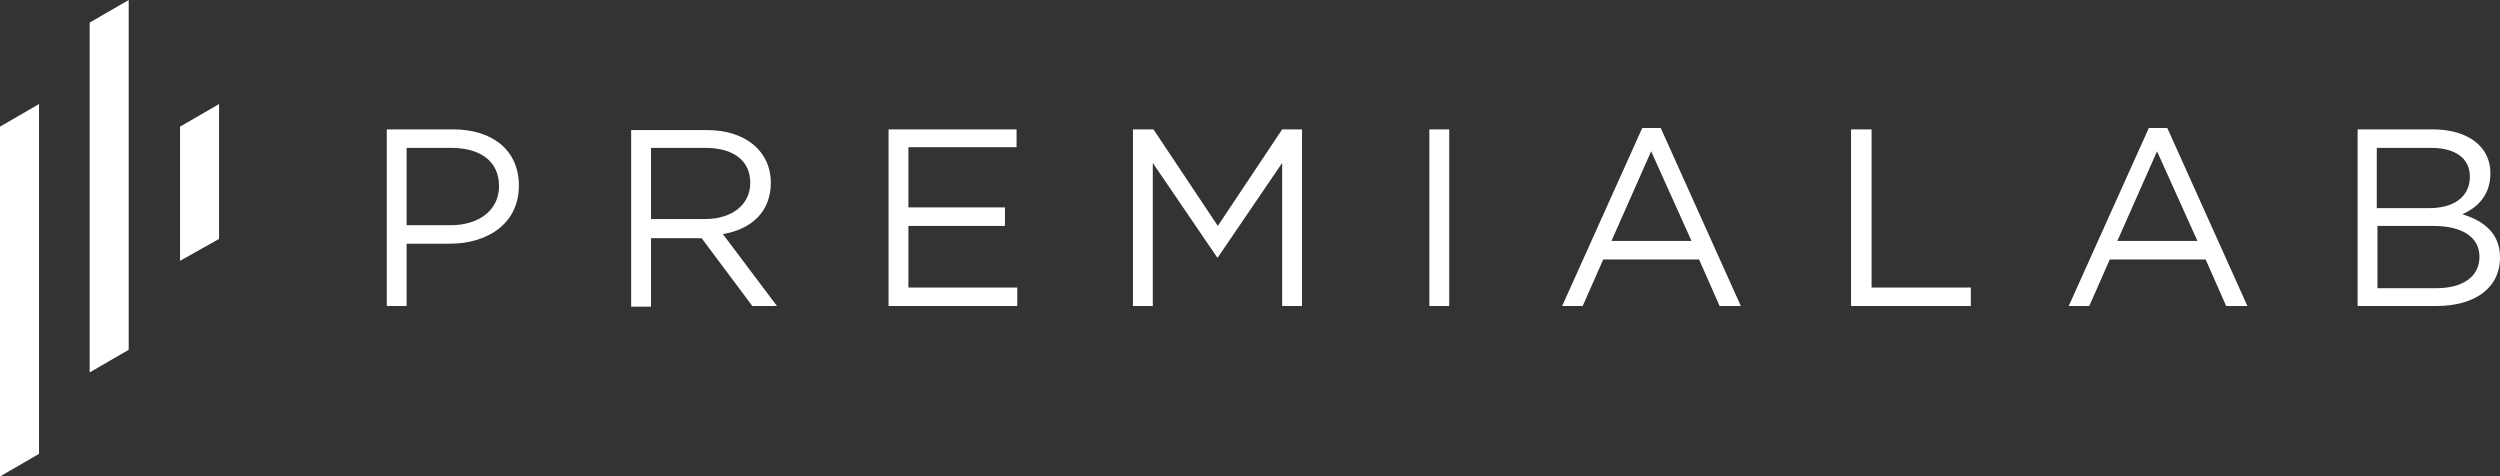
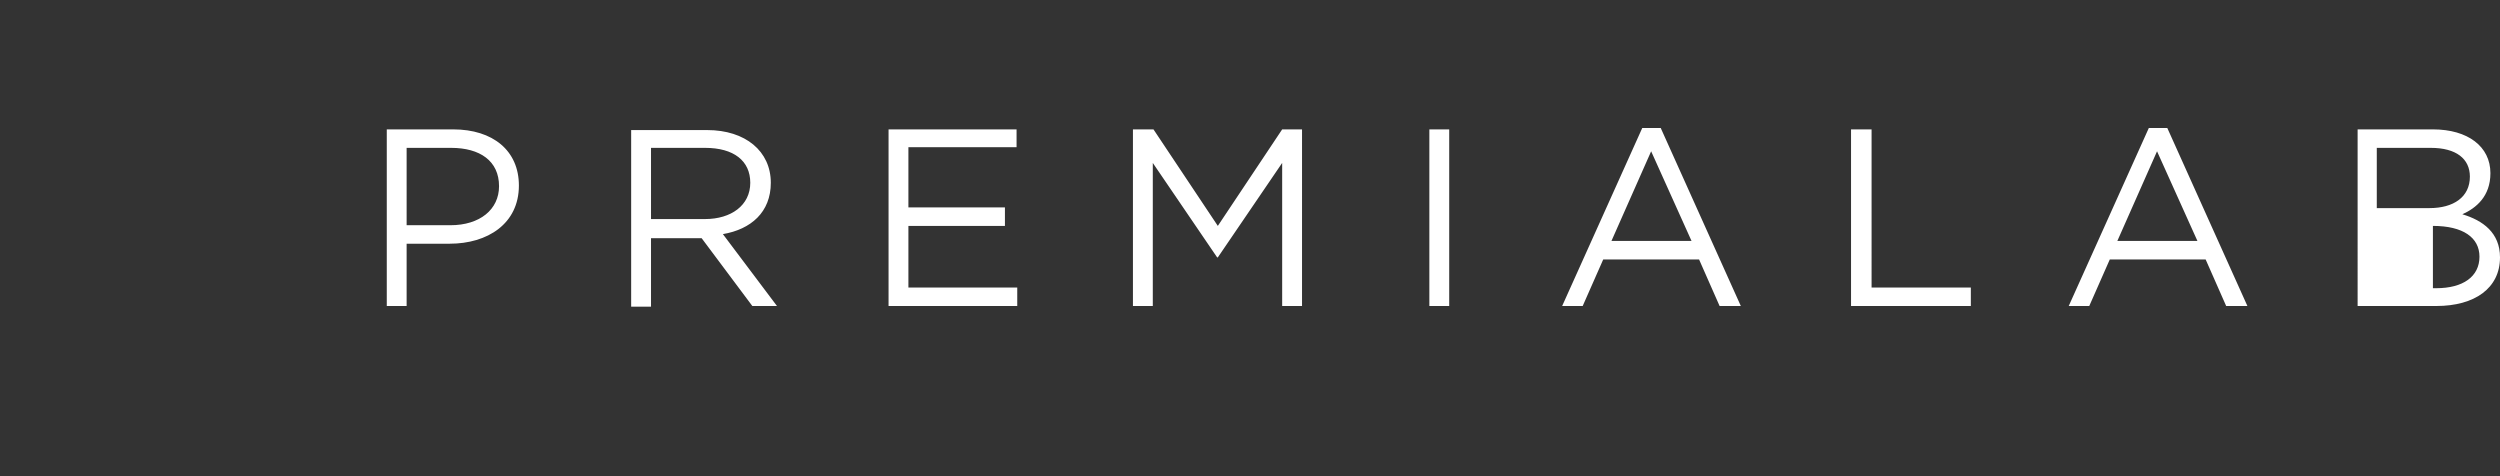
<svg xmlns="http://www.w3.org/2000/svg" version="1.1" id="Layer_1" x="0px" y="0px" viewBox="0 0 365.2 69.6" style="enable-background:new 0 0 365.2 69.6;" xml:space="preserve">
  <rect x="0" y="0" width="365.2" height="69.6" fill="#333333" stroke="none" />
  <style type="text/css">
	.st0{fill-rule:evenodd;clip-rule:evenodd;fill:#FFF;}
	.st1{fill:#FFF;}
</style>
-   <path class="st0" d="M75.8,27.1c0-5.1-3.8-8.2-9.6-8.2h-9.7v25.8h2.9v-9.1h6.3C71.2,35.6,75.8,32.7,75.8,27.1 M72.9,27.2  c0,3.4-2.8,5.7-7.1,5.7h-6.4V21.6h6.5C70.1,21.6,72.9,23.5,72.9,27.2 M109.9,44.7h3.6l-7.9-10.5c4.1-0.7,7-3.2,7-7.5  c0-4.6-3.7-7.7-9.3-7.7H92.2v25.8h2.9v-10h7.4L109.9,44.7L109.9,44.7z M109.6,26.7c0,3.3-2.8,5.3-6.6,5.3h-7.9V21.6h7.9  C107.2,21.6,109.6,23.5,109.6,26.7 M148.5,18.9v2.6h-15.8v8.8h14.1V33h-14.1v9h15.9v2.7h-18.8V18.9L148.5,18.9z M177.9,37.6  l9.4-13.8v20.9h2.9V18.9h-2.9L177.9,33l-9.4-14.1h-3v25.8h2.9V23.8l9.4,13.8H177.9z M208.8,18.9h2.9v25.8h-2.9V18.9z M270.4,44.7  V18.9h3V42h14.5v2.7L270.4,44.7z M328.3,44.7l-11.7-26h-2.7l-11.7,26h3l3-6.8h14l3,6.8H328.3L328.3,44.7z M315.1,22.1l5.9,13.1  h-11.7L315.1,22.1L315.1,22.1z M344.4,18.9h11c5.1,0,8.4,2.5,8.4,6.4c0,3.4-2.1,5.1-4.1,6c3,0.9,5.5,2.7,5.5,6.3  c0,4.5-3.7,7.1-9.3,7.1h-11.5L344.4,18.9L344.4,18.9z M347.3,30.4h7.6c3.5,0,5.9-1.6,5.9-4.6c0-2.6-2-4.2-5.7-4.2h-7.9v8.8H347.3z   M347.3,42.1h8.6c3.9,0,6.3-1.7,6.3-4.6c0-2.8-2.4-4.5-6.8-4.5h-8.1V42.1z M254.3,44.7l-11.7-26h-2.7l-11.7,26h3l3-6.8h14l3,6.8  H254.3L254.3,44.7z M241.2,22.1l5.9,13.1h-11.7L241.2,22.1L241.2,22.1z" />
-   <path class="st1" d="M0,69.6l5.7-3.3V15.2L0,18.5V69.6z M13.1,54.4l5.7-3.3V0l-5.7,3.3V54.4z M26.3,18.5v19.6l5.7-3.2V15.2  L26.3,18.5z" />
+   <path class="st0" d="M75.8,27.1c0-5.1-3.8-8.2-9.6-8.2h-9.7v25.8h2.9v-9.1h6.3C71.2,35.6,75.8,32.7,75.8,27.1 M72.9,27.2  c0,3.4-2.8,5.7-7.1,5.7h-6.4V21.6h6.5C70.1,21.6,72.9,23.5,72.9,27.2 M109.9,44.7h3.6l-7.9-10.5c4.1-0.7,7-3.2,7-7.5  c0-4.6-3.7-7.7-9.3-7.7H92.2v25.8h2.9v-10h7.4L109.9,44.7L109.9,44.7z M109.6,26.7c0,3.3-2.8,5.3-6.6,5.3h-7.9V21.6h7.9  C107.2,21.6,109.6,23.5,109.6,26.7 M148.5,18.9v2.6h-15.8v8.8h14.1V33h-14.1v9h15.9v2.7h-18.8V18.9L148.5,18.9z M177.9,37.6  l9.4-13.8v20.9h2.9V18.9h-2.9L177.9,33l-9.4-14.1h-3v25.8h2.9V23.8l9.4,13.8H177.9z M208.8,18.9h2.9v25.8h-2.9V18.9z M270.4,44.7  V18.9h3V42h14.5v2.7L270.4,44.7z M328.3,44.7l-11.7-26h-2.7l-11.7,26h3l3-6.8h14l3,6.8H328.3L328.3,44.7z M315.1,22.1l5.9,13.1  h-11.7L315.1,22.1L315.1,22.1z M344.4,18.9h11c5.1,0,8.4,2.5,8.4,6.4c0,3.4-2.1,5.1-4.1,6c3,0.9,5.5,2.7,5.5,6.3  c0,4.5-3.7,7.1-9.3,7.1h-11.5L344.4,18.9L344.4,18.9z M347.3,30.4h7.6c3.5,0,5.9-1.6,5.9-4.6c0-2.6-2-4.2-5.7-4.2h-7.9v8.8H347.3z   M347.3,42.1h8.6c3.9,0,6.3-1.7,6.3-4.6c0-2.8-2.4-4.5-6.8-4.5V42.1z M254.3,44.7l-11.7-26h-2.7l-11.7,26h3l3-6.8h14l3,6.8  H254.3L254.3,44.7z M241.2,22.1l5.9,13.1h-11.7L241.2,22.1L241.2,22.1z" />
</svg>